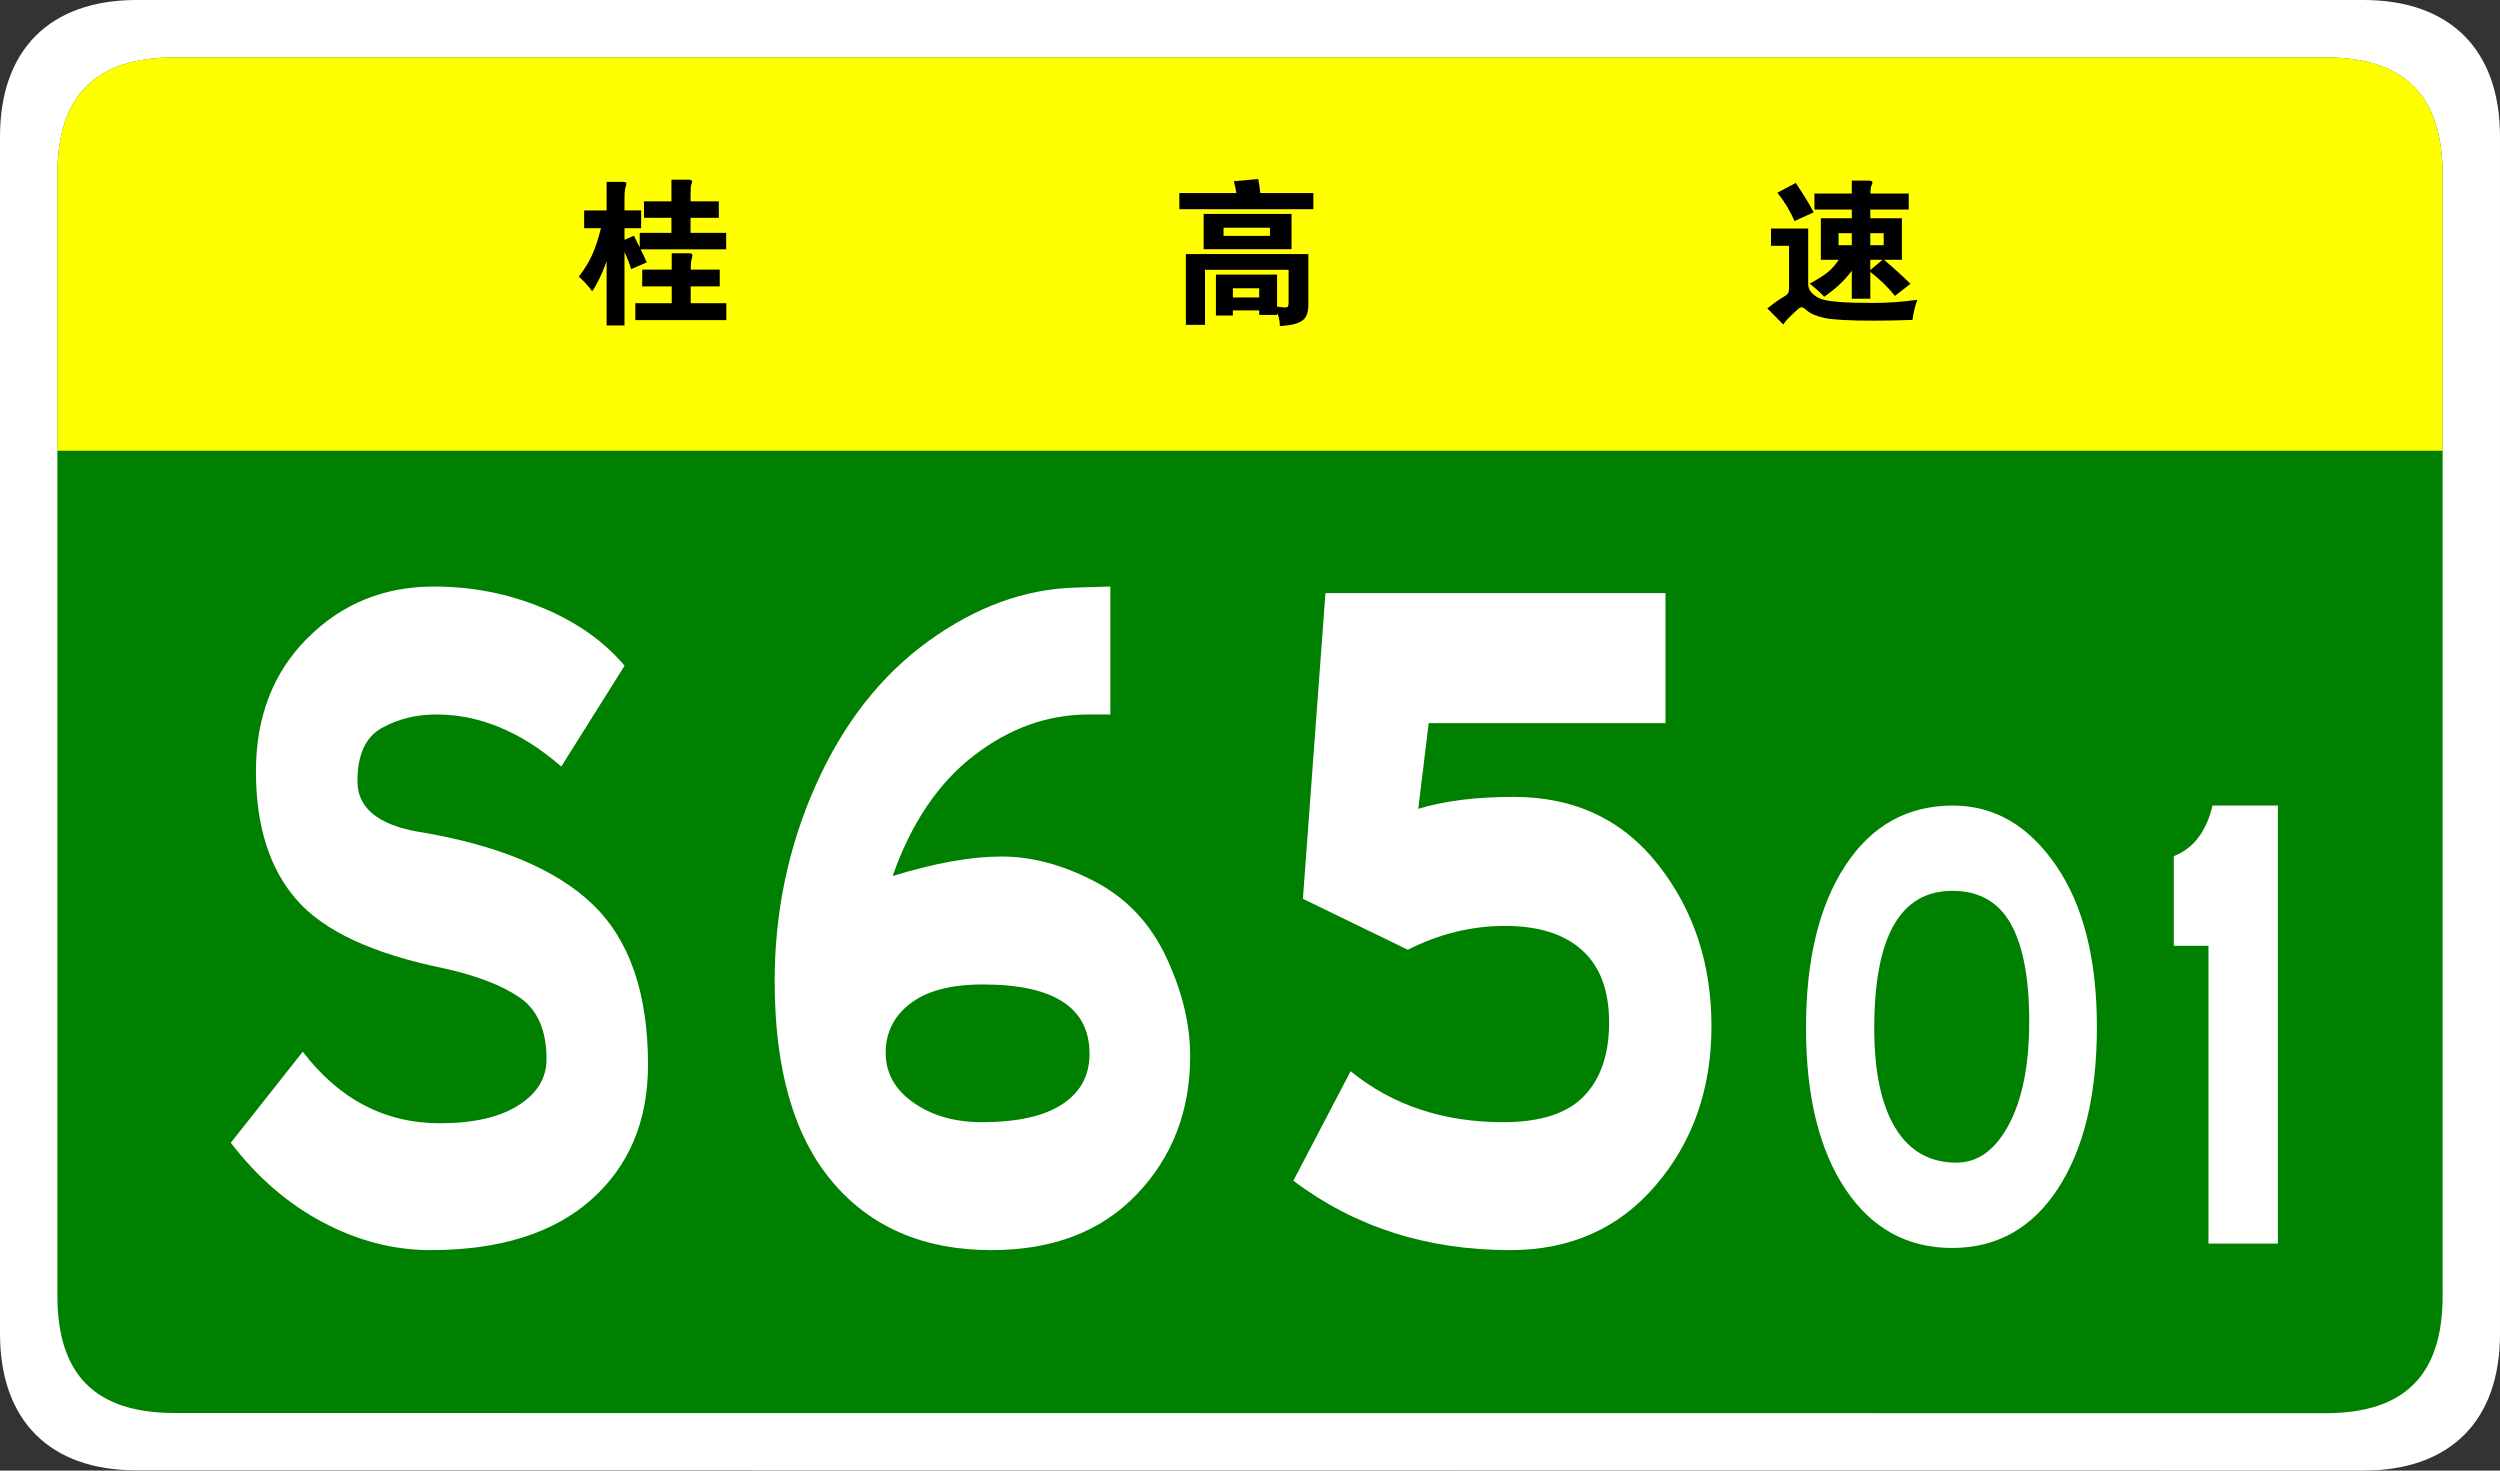
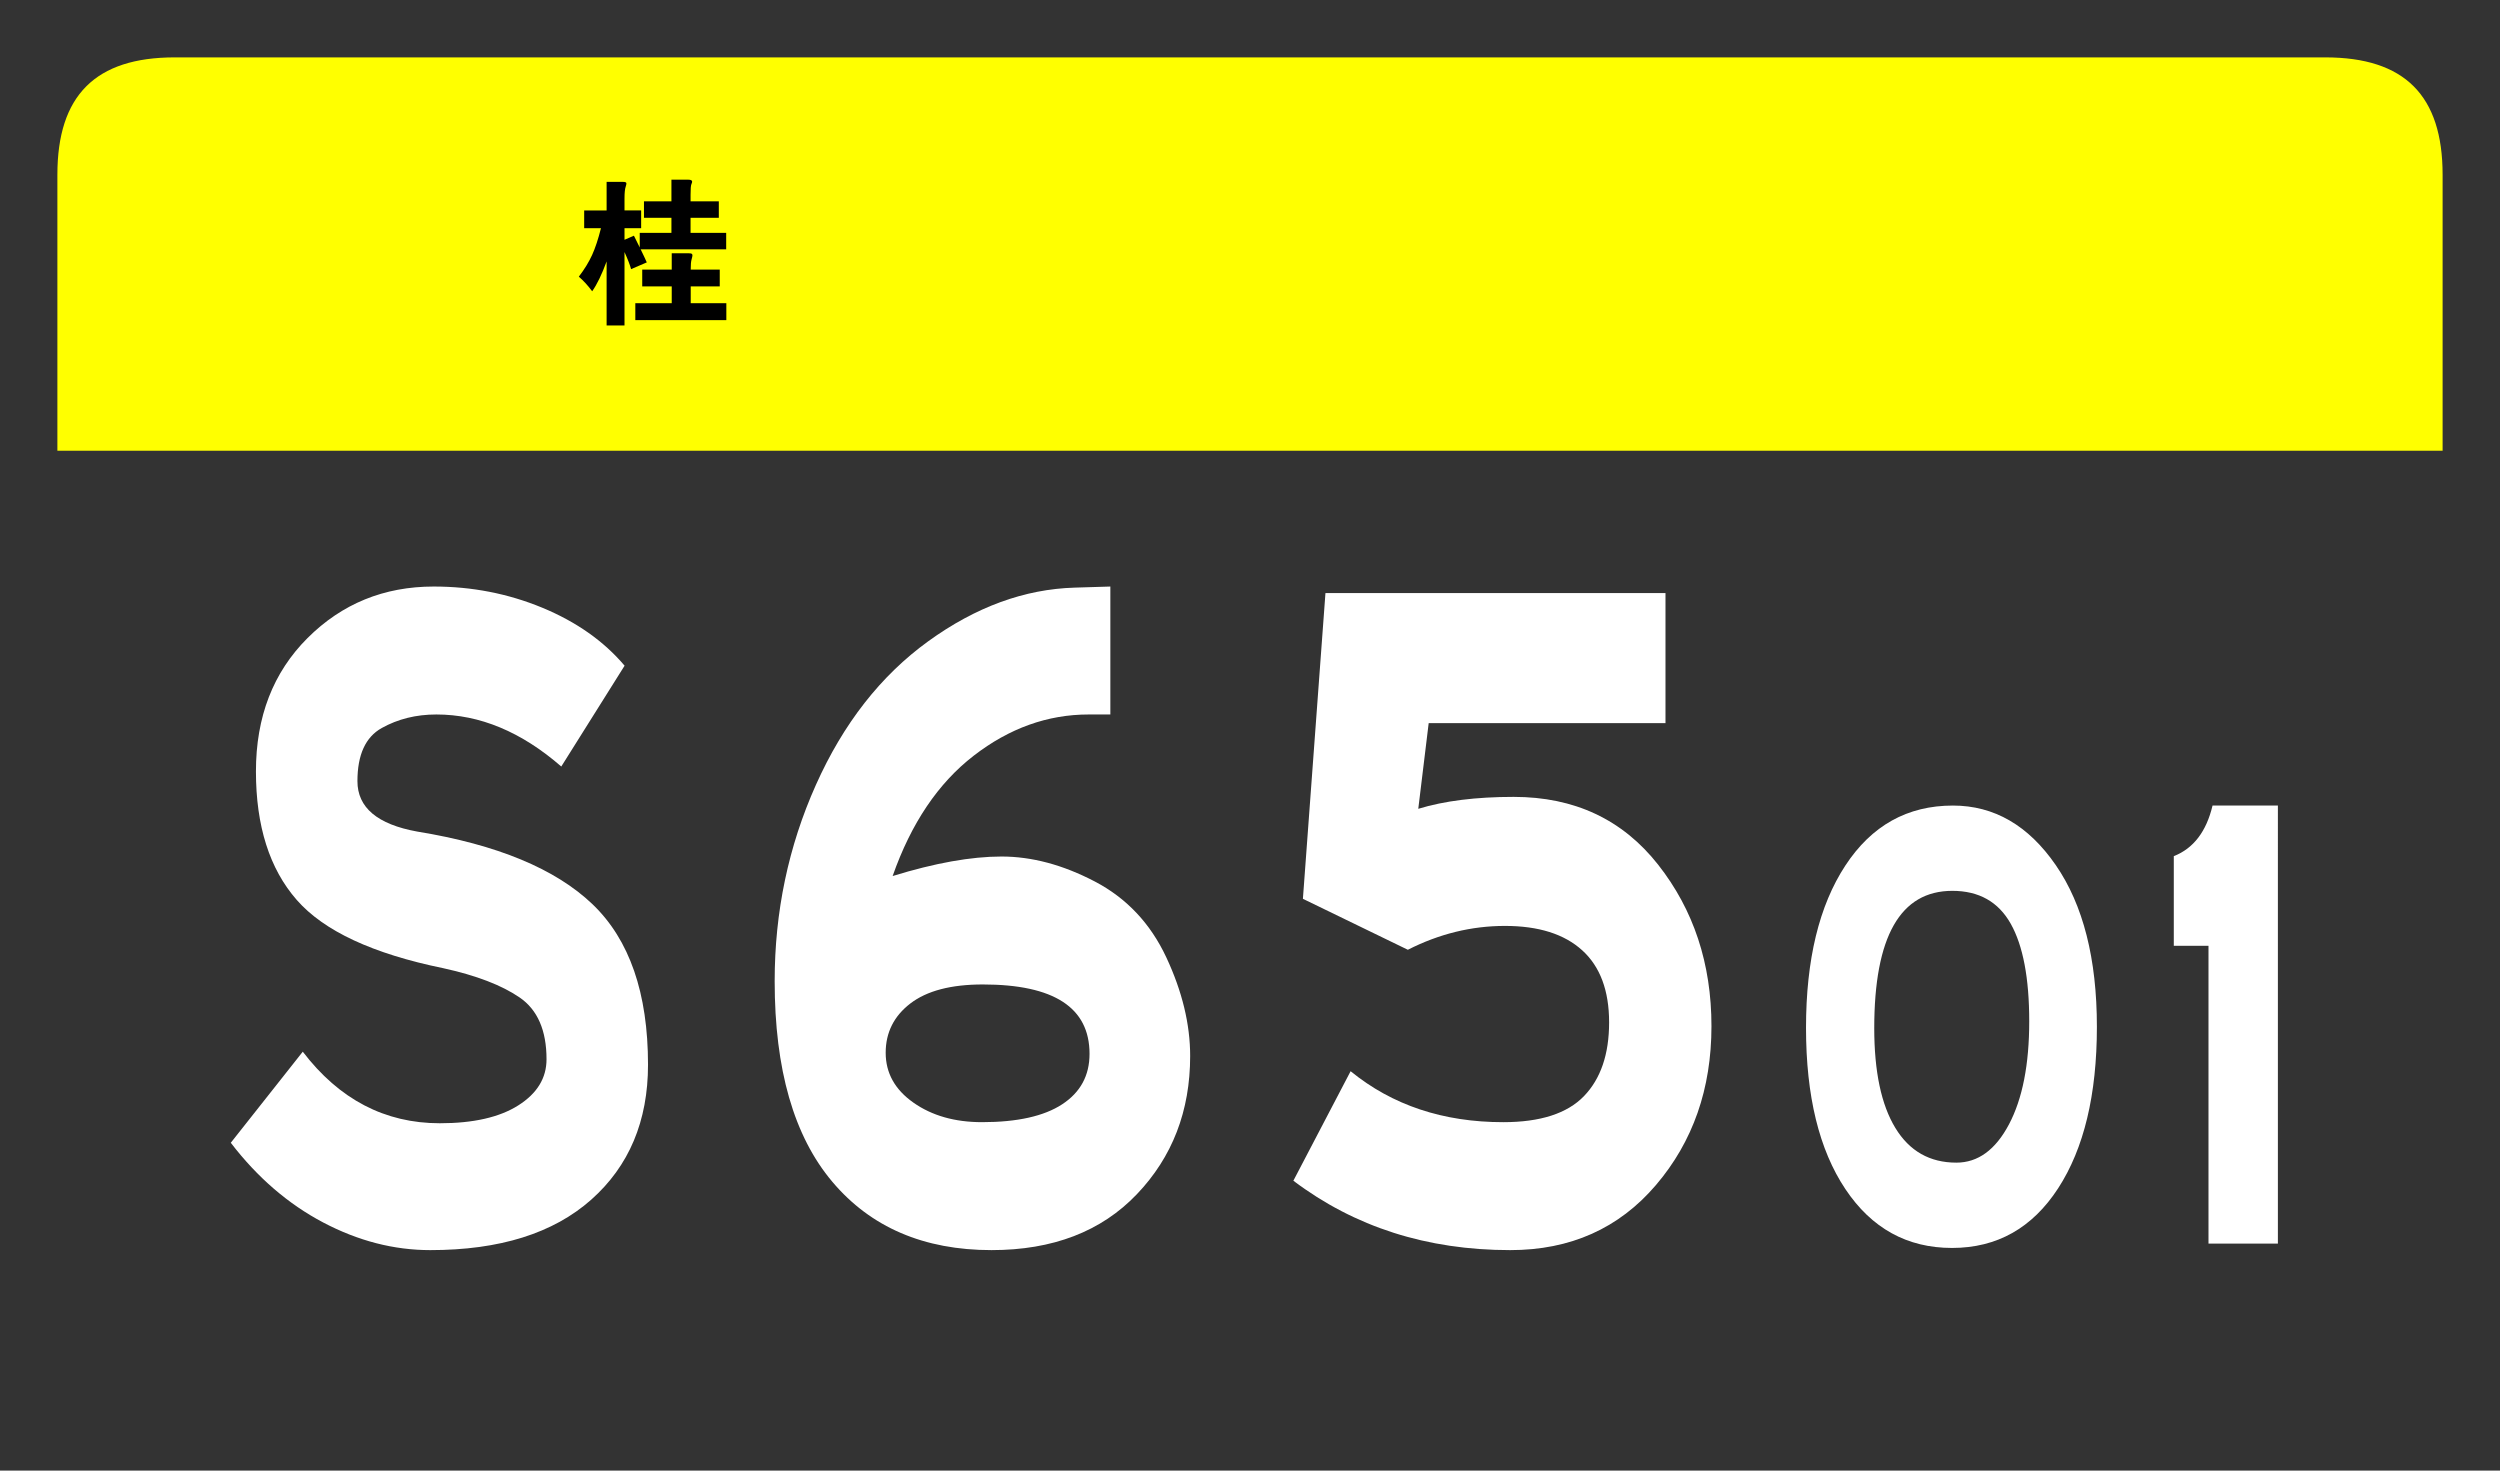
<svg xmlns="http://www.w3.org/2000/svg" version="1.1" id="图层_1" x="0px" y="0px" width="481.89px" height="283.464px" viewBox="0 0 481.89 283.464" enable-background="new 0 0 481.89 283.464" xml:space="preserve">
  <rect x="0" y="0" width="481.89" height="283.464" fill="#333333" stroke="none" />
  <g>
    <g>
-       <path fill="#FFFFFF" d="M481.89,257.107c0,16.767-9.592,26.357-26.357,26.357l-429.174-0.041C9.592,283.423,0,273.833,0,257.066    L0,26.359C0,9.59,9.591,0,26.357,0H455.53c16.766,0,26.359,9.59,26.359,26.359V257.107z" />
-       <path fill="#008000" d="M470.829,249.786c0,15.288-7.332,22.619-22.617,22.619L33.68,272.364    c-15.285,0-22.617-7.331-22.617-22.619L11.062,33.679c0-15.283,7.333-22.619,22.617-22.619H448.21    c15.285,0,22.619,7.336,22.619,22.619V249.786z" />
-     </g>
+       </g>
    <g>
      <path fill="#FFFF00" d="M11.061,86.88V33.681c0-15.289,7.333-22.621,22.617-22.621h414.531c15.287,0,22.619,7.332,22.619,22.621    V86.88H11.061z" />
      <g>
-         <path d="M238.335,37.21c-0.16-0.86-0.33-1.62-0.51-2.28l4.71-0.42c0.199,1.04,0.33,1.94,0.39,2.7h10.23v3.12h-25.83v-3.12     H238.335z M237.645,59.831v0.99h-3.27V52.93h11.79v6.18c0.699,0.1,1.204,0.15,1.515,0.15c0.31,0,0.505-0.064,0.585-0.195     c0.08-0.13,0.12-0.385,0.12-0.765V52h-16.11V62.62h-3.689V48.97h23.61v9.69c0,0.979-0.146,1.75-0.436,2.31     s-0.825,0.99-1.604,1.29c-0.78,0.301-1.931,0.5-3.45,0.6c-0.021-1-0.2-1.869-0.54-2.609V60.7h-3.45v-0.869H237.645z      M248.955,48.041h-16.95v-6.81h16.95V48.041z M244.785,45.46v-1.56h-8.94v1.56H244.785z M242.715,57.34v-1.77h-5.07v1.77H242.715     z" />
-         <path d="M369.573,57.79c-0.44,1.2-0.75,2.49-0.931,3.871c-2.68,0.1-5.13,0.149-7.35,0.149c-4.82,0-8.025-0.175-9.615-0.524     c-1.59-0.352-2.725-0.836-3.404-1.455c-0.44-0.4-0.766-0.601-0.976-0.601s-0.455,0.12-0.734,0.36c-0.28,0.24-0.75,0.68-1.41,1.32     c-0.66,0.639-1.131,1.189-1.41,1.649c-1.181-1.22-2.21-2.261-3.09-3.12c1.279-1,2.234-1.68,2.864-2.04     c0.631-0.36,1.01-0.646,1.141-0.854c0.13-0.211,0.195-0.596,0.195-1.155v-8.011h-3.48v-3.33h7.17v10.74     c0,0.66,0.26,1.246,0.78,1.756c0.52,0.51,1.135,0.885,1.845,1.125s1.85,0.42,3.42,0.539c1.57,0.121,3.75,0.181,6.54,0.181     S366.732,58.19,369.573,57.79z M349.593,40.93l-3.689,1.68c-0.801-1.879-1.9-3.699-3.3-5.46l3.539-1.89     C347.663,37.52,348.813,39.411,349.593,40.93z M356.943,40.39h-7.2v-3.091h7.2V34.81h3.27c0.48,0,0.72,0.13,0.72,0.39     c0,0.12-0.064,0.301-0.194,0.54c-0.131,0.24-0.195,0.761-0.195,1.56h7.38v3.091h-7.41v1.68h6.091v8.011h-3.45     c1.56,1.3,3.26,2.84,5.1,4.619l-3,2.34c-1.3-1.66-2.88-3.199-4.74-4.619v5.16h-3.569v-5.4c-1.32,1.82-3.09,3.49-5.311,5.01     c-0.779-0.82-1.72-1.66-2.819-2.52c1.5-0.801,2.645-1.516,3.435-2.146s1.515-1.444,2.175-2.444h-3.45V42.07h5.971V40.39z      M356.943,47.26V44.95h-2.551v2.311H356.943z M360.513,44.95v2.311h2.58V44.95H360.513z M360.513,50.081v1.979l2.341-1.979     H360.513z" />
        <g>
          <path d="M133.109,41.985v2.904h6.867v3.176h-16.485c0.524,1.07,0.917,1.906,1.18,2.512l-3.024,1.299      c-0.203-0.766-0.625-1.865-1.271-3.295v14.154h-3.448v-12.34c-0.928,2.521-1.855,4.438-2.783,5.748      c-0.807-1.09-1.664-2.029-2.571-2.814c1.089-1.432,1.941-2.822,2.556-4.174c0.615-1.352,1.185-3.074,1.709-5.172h-3.236v-3.42      h4.325v-5.504h3.146c0.443,0,0.666,0.09,0.666,0.271s-0.041,0.383-0.121,0.605c-0.162,0.443-0.242,1.221-0.242,2.328v2.299      h3.207v3.42h-3.207v2.238l1.815-0.787l1.119,2.268v-2.813h6.11v-2.904h-5.293v-3.176h5.293v-4.174h3.236      c0.504,0,0.756,0.131,0.756,0.393c0,0.102-0.05,0.268-0.151,0.5c-0.102,0.232-0.152,0.902-0.152,2.012v1.27h5.445v3.176H133.109      z M129.48,55.204h-5.687v-3.236h5.687v-3.145h3.297c0.282,0,0.468,0.029,0.559,0.09s0.136,0.162,0.136,0.303      s-0.056,0.404-0.166,0.787c-0.112,0.381-0.167,1.039-0.167,1.965h5.596v3.236h-5.596v3.236h6.866v3.268h-17.543V58.44h7.018      V55.204z" />
        </g>
      </g>
    </g>
  </g>
  <g>
    <path fill="#FFFFFF" d="M108.19,147.751c-7.691-6.688-15.717-10.031-24.077-10.031c-3.903,0-7.414,0.871-10.534,2.612   c-3.122,1.743-4.682,5.156-4.682,10.241c0,5.088,3.846,8.327,11.537,9.719c15.382,2.508,26.64,7.178,33.774,14.002   c7.132,6.829,10.701,17.139,10.701,30.933c0,10.868-3.652,19.542-10.952,26.021c-7.302,6.479-17.64,9.719-31.016,9.719   c-7.022,0-13.906-1.777-20.649-5.33c-6.745-3.553-12.681-8.674-17.807-15.361l13.877-17.557   c7.022,9.197,15.827,13.795,26.418,13.795c6.463,0,11.508-1.15,15.131-3.449c3.621-2.299,5.434-5.258,5.434-8.882   c0-5.571-1.729-9.542-5.183-11.913c-3.457-2.367-8.36-4.248-14.714-5.643c-13.601-2.786-23.019-7.176-28.257-13.168   c-5.24-5.988-7.858-14.244-7.858-24.766c0-10.52,3.315-19.088,9.949-25.707c6.63-6.617,14.74-9.928,24.328-9.928   c7.356,0,14.322,1.358,20.9,4.075c6.576,2.718,11.871,6.446,15.884,11.182L108.19,147.751z" />
    <path fill="#FFFFFF" d="M172.061,168.861c8.135-2.508,15.131-3.762,20.983-3.762s11.843,1.604,17.973,4.807   c6.129,3.207,10.729,8.082,13.795,14.631c3.064,6.551,4.598,12.889,4.598,19.018c0,10.592-3.428,19.474-10.283,26.648   c-6.854,7.178-16.191,10.764-28.005,10.764c-13.042,0-23.27-4.389-30.681-13.168c-7.414-8.777-11.119-21.664-11.119-38.664   c0-13.377,2.646-25.984,7.942-37.83c5.293-11.84,12.511-21.072,21.652-27.691c9.139-6.617,18.559-10.064,28.257-10.346l6.854-0.209   v24.662h-4.18c-7.916,0-15.298,2.648-22.153,7.941C180.838,150.958,175.626,158.692,172.061,168.861z M189.282,216.304   c6.797,0,11.955-1.15,15.466-3.449s5.267-5.538,5.267-9.719c0-8.914-6.855-13.375-20.566-13.375   c-6.131,0-10.784,1.221-13.961,3.657c-3.177,2.439-4.766,5.61-4.766,9.509c0,3.903,1.782,7.106,5.351,9.615   C179.639,215.05,184.042,216.304,189.282,216.304z" />
    <path fill="#FFFFFF" d="M273.381,155.903c5.016-1.532,11.145-2.299,18.392-2.299c11.704,0,20.984,4.356,27.839,13.063   c6.855,8.71,10.283,19.091,10.283,31.142c0,12.053-3.568,22.258-10.701,30.617c-7.135,8.361-16.498,12.541-28.09,12.541   c-16.051,0-29.985-4.458-41.8-13.377l11.035-21.108c8.026,6.551,17.833,9.823,29.428,9.823c7.132,0,12.315-1.672,15.55-5.016   c3.231-3.345,4.849-8.08,4.849-14.213c0-6.129-1.729-10.764-5.184-13.898c-3.456-3.135-8.417-4.702-14.881-4.702   c-6.466,0-12.707,1.534-18.727,4.598l-20.23-9.823l4.347-58.938h65.543v25.08h-45.646L273.381,155.903z" />
    <path fill="#FFFFFF" d="M376.432,155.276c7.951,0,14.564,3.832,19.842,11.495c5.275,7.664,7.914,18.044,7.914,31.141   c0,13.098-2.492,23.479-7.469,31.141c-4.98,7.664-11.799,11.496-20.455,11.496s-15.512-3.784-20.564-11.355   c-5.055-7.57-7.58-17.927-7.58-31.072c0-13.143,2.525-23.568,7.58-31.279C360.752,159.132,367.662,155.276,376.432,155.276z    M377.1,224.107c4.162,0,7.543-2.461,10.145-7.385c2.6-4.922,3.9-11.541,3.9-19.855c0-8.312-1.189-14.582-3.566-18.81   c-2.379-4.226-6.131-6.34-11.258-6.34c-10.031,0-15.049,8.826-15.049,26.474c0,8.359,1.355,14.77,4.068,19.228   C368.053,221.877,371.973,224.107,377.1,224.107z" />
    <path fill="#FFFFFF" d="M439.076,239.712h-13.377v-57.406h-6.688v-17.277c3.789-1.484,6.279-4.736,7.469-9.753h12.596V239.712z" />
  </g>
</svg>